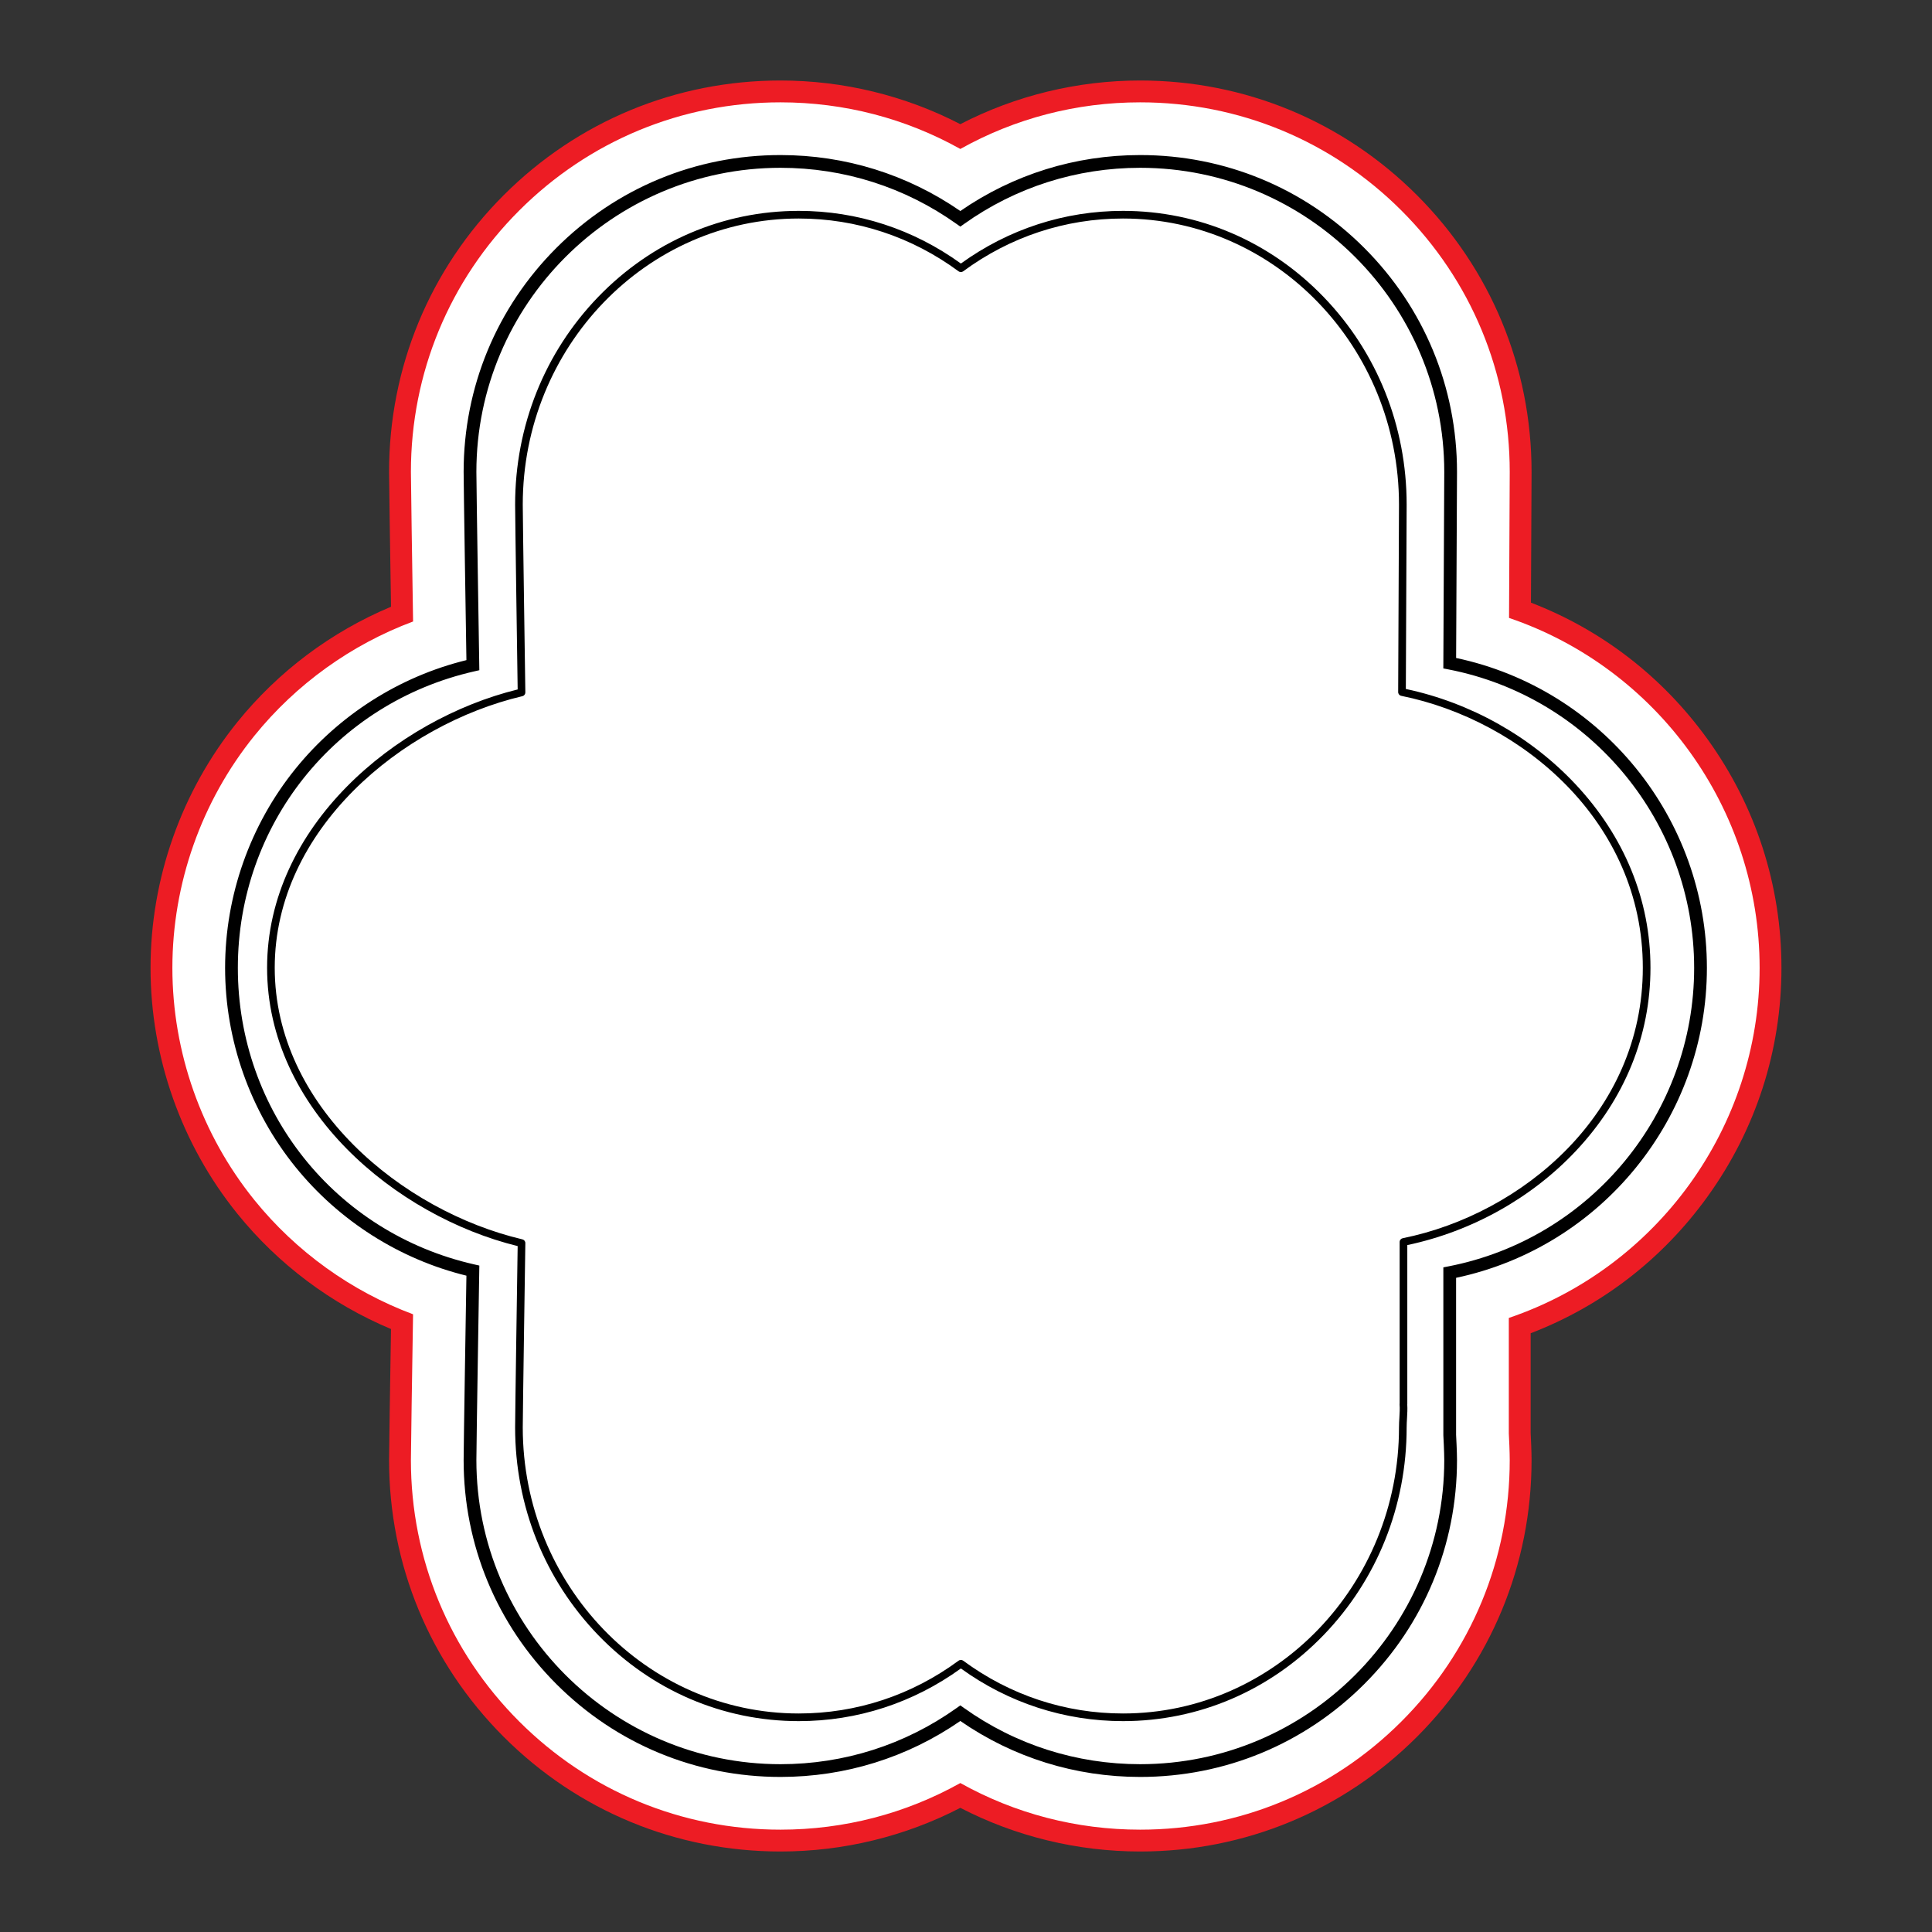
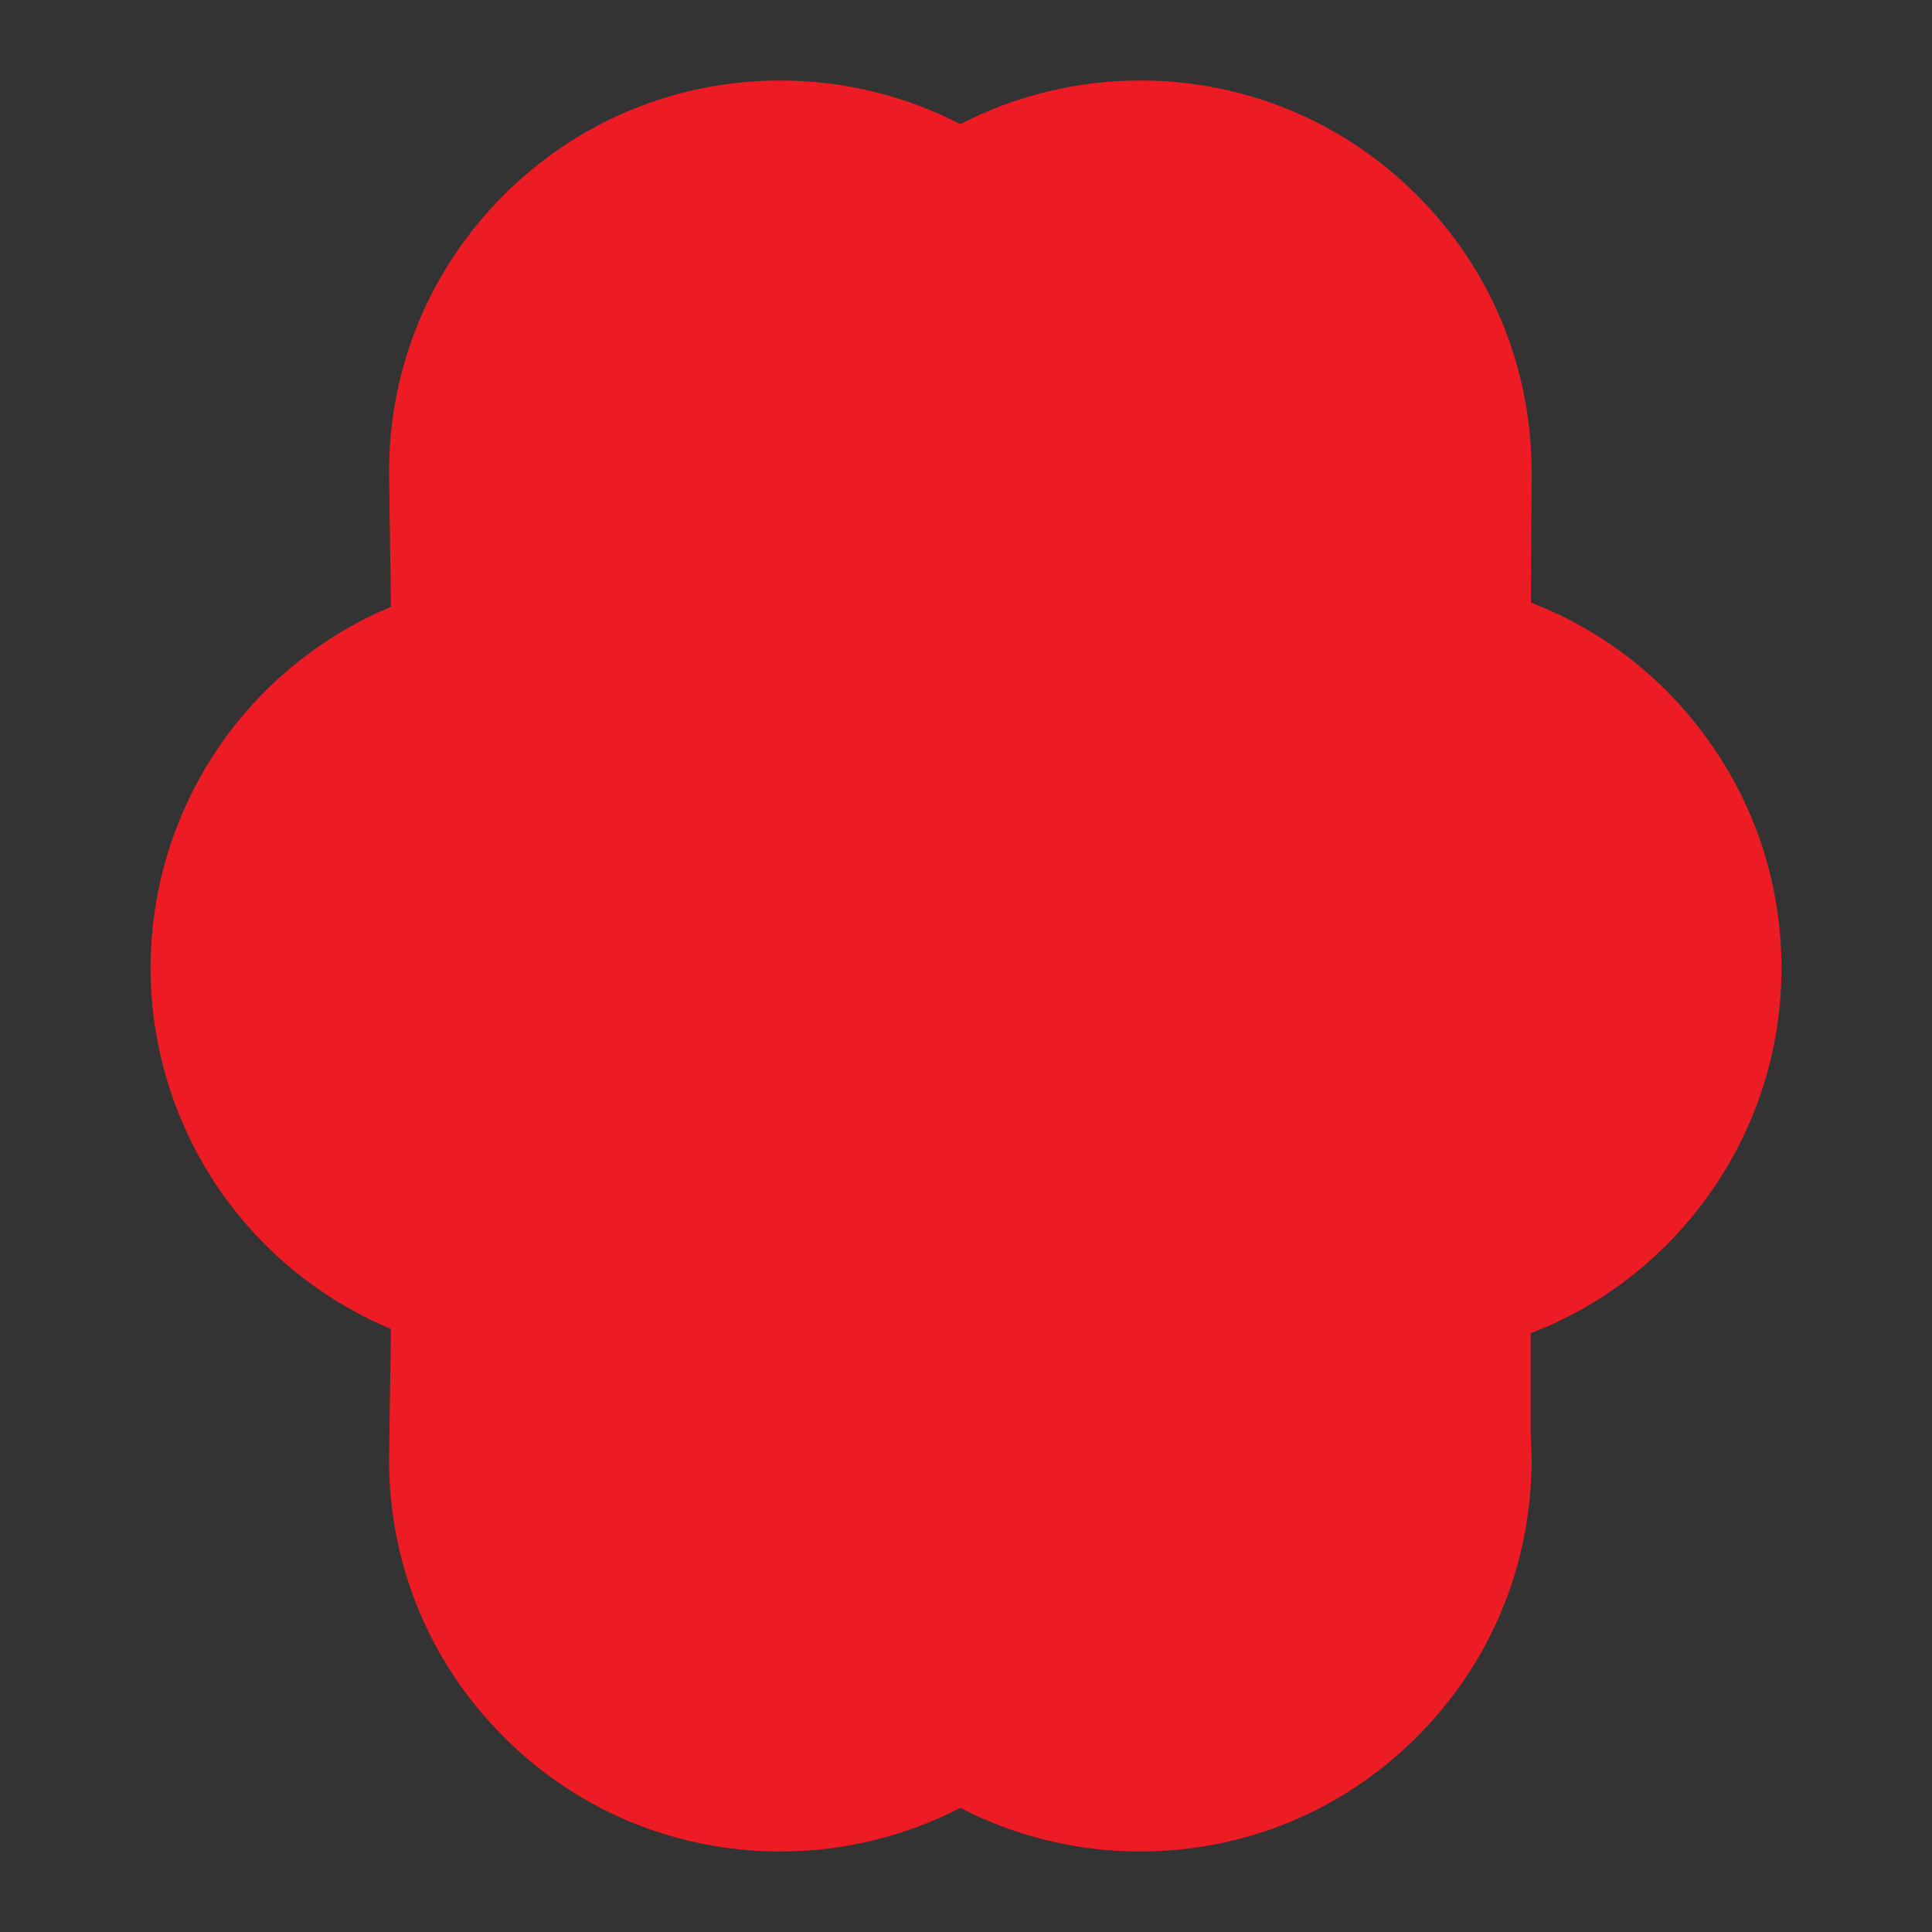
<svg xmlns="http://www.w3.org/2000/svg" version="1.1" id="Layer_1" x="0px" y="0px" viewBox="0 0 1200 1200" enable-background="new 0 0 1200 1200" xml:space="preserve">
  <rect x="0" y="0" width="1200" height="1200" fill="#333333" stroke="none" />
  <g>
    <g>
      <path fill="#ED1C24" d="M708.177,1150c-38.964,0-77.421-9.358-111.705-27.122c-34.284,17.764-72.74,27.122-111.705,27.122    c-64.936,0-125.985-25.287-171.901-71.204c-45.917-45.917-71.204-106.965-71.204-171.901c0-5.671,0.616-45.493,1.191-81.408    c-37.189-15.59-70.025-40.201-95.4-71.598c-34.788-43.045-53.947-97.279-53.947-152.712s19.159-109.667,53.947-152.712    c25.378-31.402,58.215-56.013,95.412-71.603c-0.58-36.968-1.203-78.036-1.203-83.755c0-64.936,25.287-125.985,71.204-171.901    S419.832,50,484.768,50c38.965,0,77.421,9.358,111.705,27.122C630.757,59.358,669.214,50,708.177,50    c64.935,0,125.985,25.287,171.901,71.204c45.917,45.916,71.204,106.966,71.204,171.901c0,3.23-0.22,48.637-0.38,81.208    c43.995,16.934,81.745,46.076,109.624,84.735c30.072,41.701,45.968,90.848,45.968,142.128c0,51.31-15.91,100.479-46.01,142.191    c-27.915,38.685-65.719,67.831-109.769,84.744v61.885c0.184,3.578,0.567,11.63,0.567,16.898    c0,64.936-25.287,125.985-71.204,171.901C834.162,1124.713,773.113,1150,708.177,1150z" />
    </g>
    <g>
-       <path fill="#FFFFFF" d="M107.068,601.176c0-52.341,18.089-103.548,50.933-144.187c25.949-32.108,60.24-56.661,98.572-70.973    c-0.535-33.926-1.349-86.548-1.349-92.91c0-61.313,23.877-118.957,67.232-162.311s100.998-67.232,162.311-67.232    c39.529,0,77.688,9.948,111.705,28.96c34.017-19.012,72.176-28.96,111.705-28.96c61.313,0,118.957,23.877,162.311,67.232    c43.355,43.355,67.232,100.998,67.232,162.311c0,3.48-0.259,56.577-0.427,90.701c91.77,31.162,155.638,118.178,155.638,217.369    c0,99.244-63.928,186.298-155.778,217.417v71.755c0.158,3.02,0.567,11.349,0.567,16.547c0,61.313-23.877,118.957-67.232,162.311    c-43.355,43.355-100.998,67.232-162.311,67.232c-39.529,0-77.688-9.948-111.705-28.96c-34.016,19.013-72.175,28.96-111.705,28.96    c-61.313,0-118.957-23.877-162.311-67.232c-43.355-43.355-67.232-100.998-67.232-162.311c0-6.329,0.804-57.32,1.339-90.562    c-38.328-14.312-72.615-38.865-98.563-70.97C125.157,704.724,107.068,653.517,107.068,601.176z" />
-     </g>
+       </g>
    <g>
-       <path d="M708.178,1103.691c-40.22,0-78.783-12.009-111.706-34.756c-32.923,22.747-71.485,34.756-111.705,34.756    c-52.566,0-101.986-20.47-139.156-57.64c-37.17-37.17-57.64-86.59-57.64-139.156c0-8.082,1.433-96.216,1.733-114.557    c-41.547-10.174-79.174-34.076-106.234-67.559c-28.151-34.832-43.655-78.729-43.655-123.603s15.504-88.771,43.655-123.604    c27.061-33.482,64.688-57.386,106.235-67.559c-0.297-18.578-1.734-108.816-1.734-116.907c0-52.566,20.47-101.986,57.64-139.156    c37.17-37.171,86.59-57.641,139.156-57.641c40.22,0,78.782,12.009,111.705,34.755c32.923-22.746,71.486-34.755,111.706-34.755    c52.566,0,101.986,20.47,139.156,57.641c37.17,37.17,57.64,86.59,57.64,139.156c0,4.484-0.458,96.934-0.551,115.574    c90.458,19.177,155.762,99.607,155.762,192.497c0,92.895-65.312,173.328-155.778,192.5v97.541    c0.064,1.184,0.567,10.617,0.567,15.677c0,52.566-20.47,101.986-57.64,139.156    C810.163,1083.221,760.744,1103.691,708.178,1103.691z M596.472,1059.242l2.295,1.634c32.072,22.83,69.906,34.898,109.41,34.898    c104.149,0,188.88-84.732,188.88-188.88c0-5.072-0.556-15.25-0.561-15.352l-0.006-0.217V787.18l3.202-0.624    c88.408-17.212,152.576-95.175,152.576-185.38S988.1,433.007,899.692,415.795l-3.218-0.627l0.016-3.279    c0.005-1.137,0.567-113.841,0.567-118.784c0-104.149-84.731-188.88-188.88-188.88c-39.505,0-77.338,12.068-109.41,34.898    l-2.295,1.634l-2.295-1.634c-32.072-22.83-69.906-34.898-109.409-34.898c-104.149,0-188.88,84.732-188.88,188.88    c0,8.77,1.766,118.854,1.784,119.965l0.051,3.211l-3.132,0.712c-86.469,19.644-146.86,95.382-146.86,184.182    c0,88.799,60.391,164.538,146.86,184.182l3.133,0.712l-0.053,3.213c-0.018,1.088-1.784,108.843-1.784,117.612    c0,104.149,84.731,188.88,188.88,188.88c39.504,0,77.337-12.068,109.409-34.898L596.472,1059.242z" />
-     </g>
+       </g>
    <g>
-       <path d="M697.505,1069.024c-36.285,0-71.061-11.305-100.685-32.707c-29.622,21.402-64.398,32.707-100.684,32.707    c-47.078,0-91.333-18.988-124.613-53.468c-33.259-34.456-51.575-80.262-51.575-128.979c0-7.62,1.363-98.257,1.58-112.609    c-75.8-18.609-155.633-85.091-155.633-172.87s79.833-154.261,155.634-172.87c-0.215-14.517-1.581-107.178-1.581-114.806    c0-48.717,18.316-94.523,51.575-128.98c33.28-34.479,77.535-53.467,124.613-53.467c36.286,0,71.061,11.305,100.684,32.707    c29.623-21.402,64.4-32.707,100.685-32.707c47.077,0,91.332,18.988,124.613,53.467c33.258,34.456,51.575,80.262,51.575,128.98    c0,4.29-0.434,99.614-0.503,114.513c40.169,8.515,77.51,29.459,105.328,59.12c30.496,32.514,46.615,71.949,46.615,114.043    c0,42.097-15.96,81.373-46.155,113.583c-27.534,29.372-64.718,50.155-104.879,58.664v98.694c0,0.117-0.009,0.231-0.025,0.343    c0.177,2.864,0.008,5.721-0.155,8.488c-0.111,1.879-0.227,3.82-0.227,5.707c0,48.717-18.316,94.523-51.575,128.979    C788.837,1050.036,744.582,1069.024,697.505,1069.024z M596.82,1031.002c0.496,0,0.99,0.155,1.409,0.464    c29.105,21.464,63.434,32.808,99.275,32.808c94.531,0,171.438-79.714,171.438-177.697c0-2.027,0.119-4.04,0.234-5.987    c0.172-2.906,0.335-5.651,0.125-8.368c-0.018-0.232-0.002-0.464,0.047-0.686V771.411c0-1.131,0.797-2.104,1.906-2.328    c74.107-14.947,149.129-77.448,149.129-167.985c0-91.017-75.483-153.863-150.047-168.903c-1.112-0.224-1.911-1.204-1.906-2.339    c0.005-1.118,0.511-111.814,0.511-116.434c0-97.983-76.907-177.697-171.438-177.697c-35.841,0-70.17,11.345-99.275,32.808    c-0.838,0.618-1.981,0.618-2.819,0c-29.105-21.464-63.433-32.808-99.275-32.808c-94.531,0-171.438,79.714-171.438,177.697    c0,8.201,1.592,115.552,1.608,116.635c0.017,1.116-0.745,2.092-1.831,2.347c-74.573,17.552-153.83,82.64-153.83,168.694    s79.257,151.142,153.83,168.694c1.086,0.255,1.848,1.232,1.831,2.348c-0.016,1.061-1.608,106.238-1.608,114.438    c0,97.983,76.907,177.697,171.438,177.697c35.842,0,70.17-11.345,99.275-32.808C595.83,1031.157,596.325,1031.002,596.82,1031.002    z" />
-     </g>
+       </g>
  </g>
</svg>